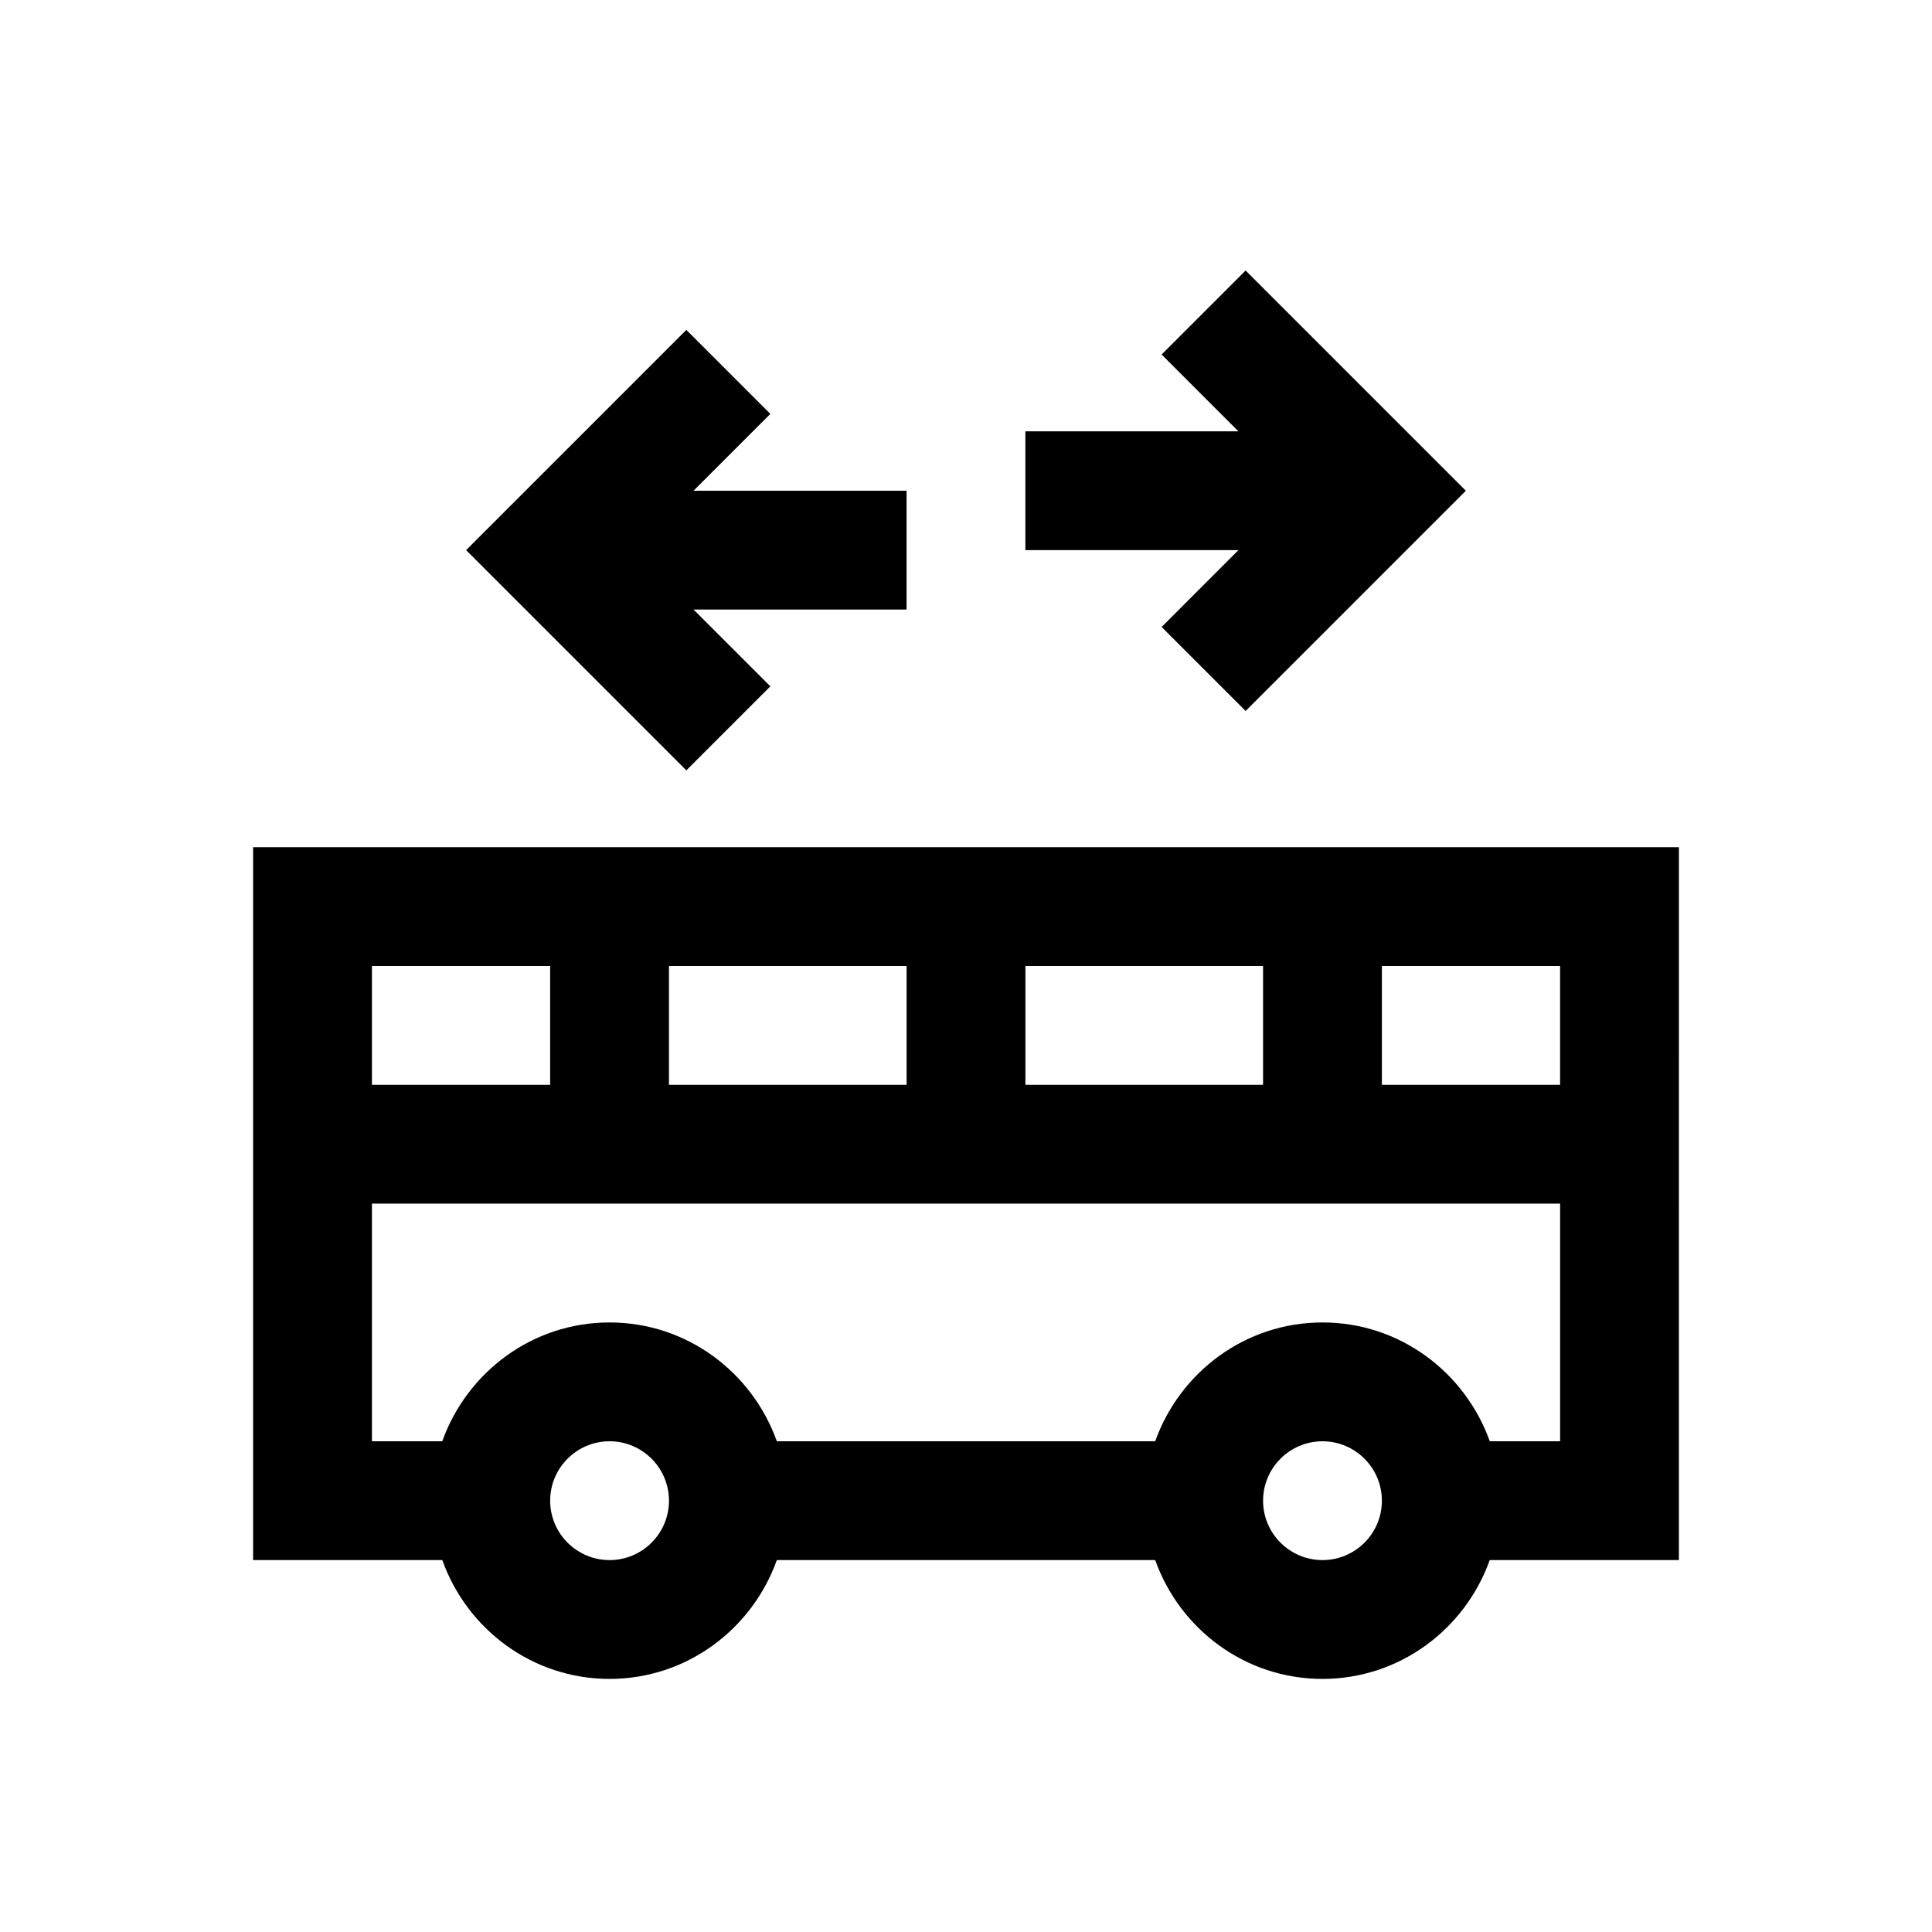
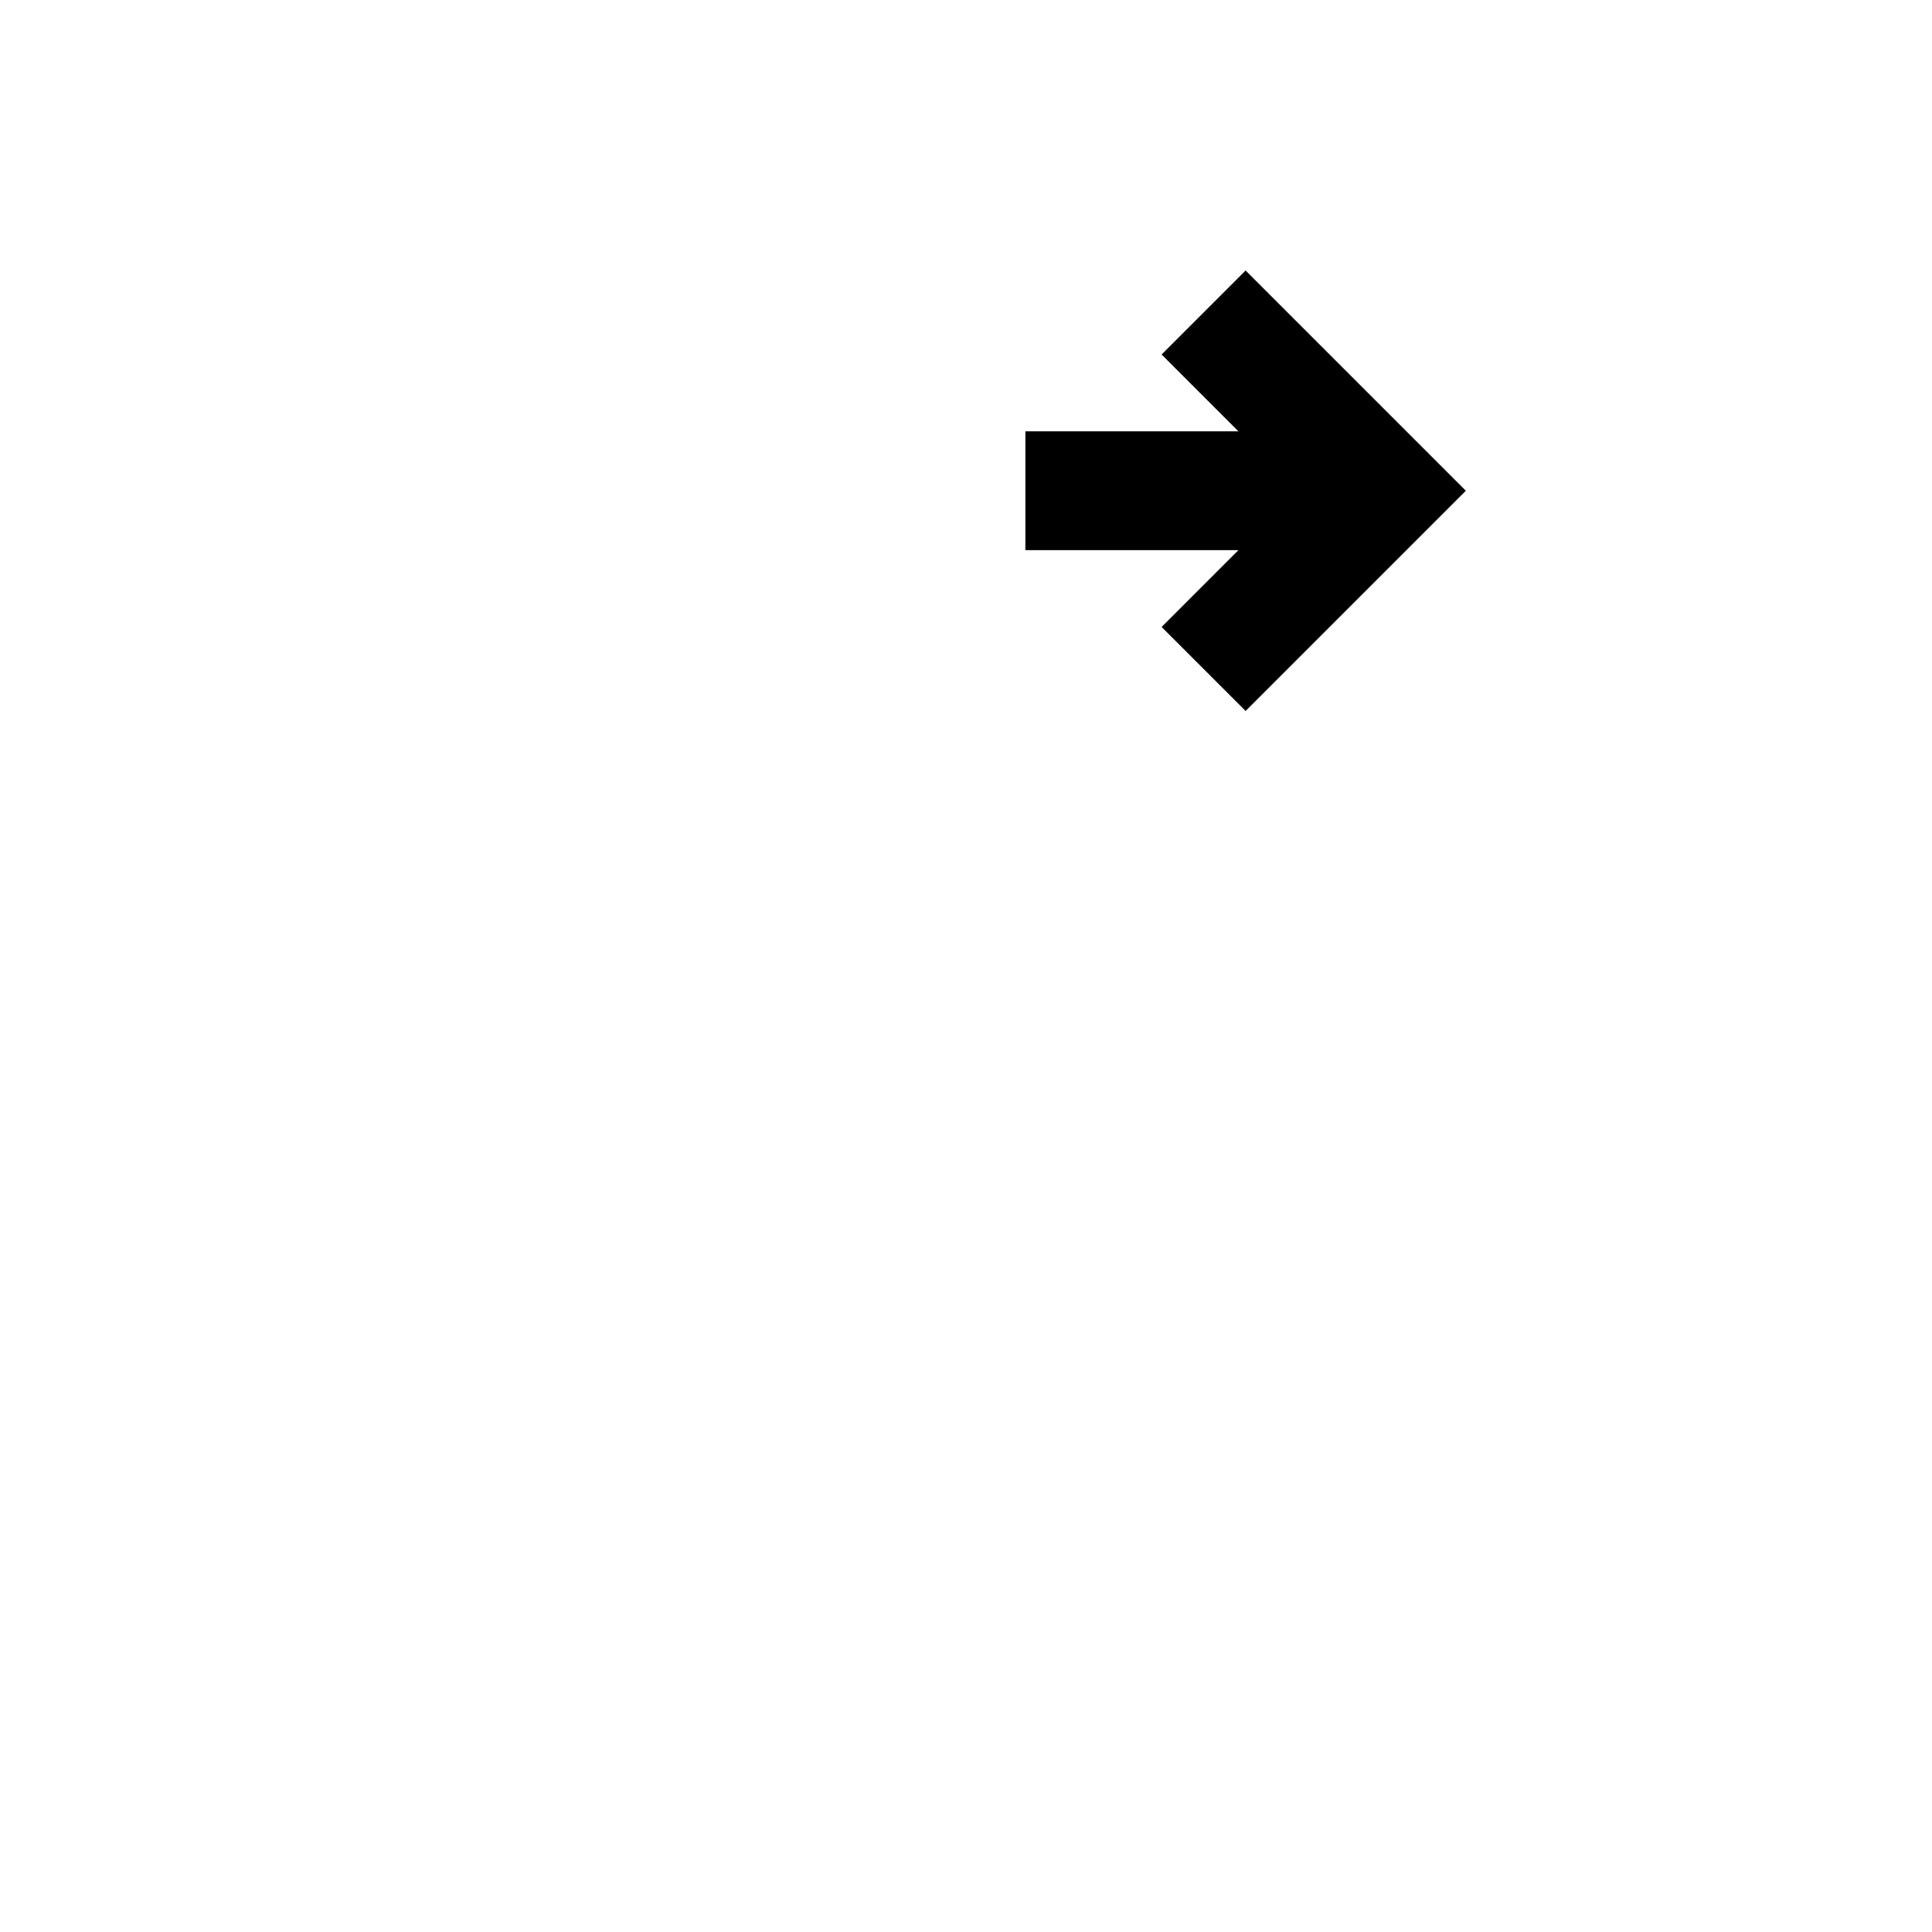
<svg xmlns="http://www.w3.org/2000/svg" fill="#000000" width="800px" height="800px" version="1.1" viewBox="144 144 512 512">
  <g>
    <path d="m451.84 310.15 22.262 22.262 58.363-58.363-58.363-58.363-22.262 22.262 20.355 20.355h-56.457v31.488h56.457z" />
-     <path d="m348.15 325.89-20.355-20.355h56.457v-31.488h-56.457l20.355-20.359-22.262-22.262-58.363 58.363 58.363 58.363z" />
-     <path d="m588.93 368.51h-377.86v188.93h50.145c6.519 18.277 23.836 31.488 44.32 31.488s37.801-13.211 44.336-31.488h100.27c6.519 18.277 23.836 31.488 44.32 31.488s37.801-13.211 44.336-31.488l50.125-0.004zm-31.488 62.977h-47.23v-31.488h47.23zm-236.16 0v-31.488h62.977v31.488zm94.465-31.488h62.977v31.488h-62.977zm-125.95 0v31.488h-47.23v-31.488zm15.746 157.44c-8.676 0-15.742-7.055-15.742-15.742 0-8.691 7.07-15.742 15.742-15.742 8.676 0 15.742 7.055 15.742 15.742 0 8.691-7.066 15.742-15.742 15.742zm188.93 0c-8.676 0-15.742-7.055-15.742-15.742 0-8.691 7.07-15.742 15.742-15.742 8.676 0 15.742 7.055 15.742 15.742 0.004 8.691-7.066 15.742-15.742 15.742zm44.336-31.488c-6.535-18.277-23.836-31.488-44.336-31.488s-37.801 13.211-44.336 31.488h-100.26c-6.535-18.277-23.836-31.488-44.336-31.488s-37.801 13.211-44.336 31.488h-18.637v-62.977h314.88v62.977z" />
  </g>
</svg>